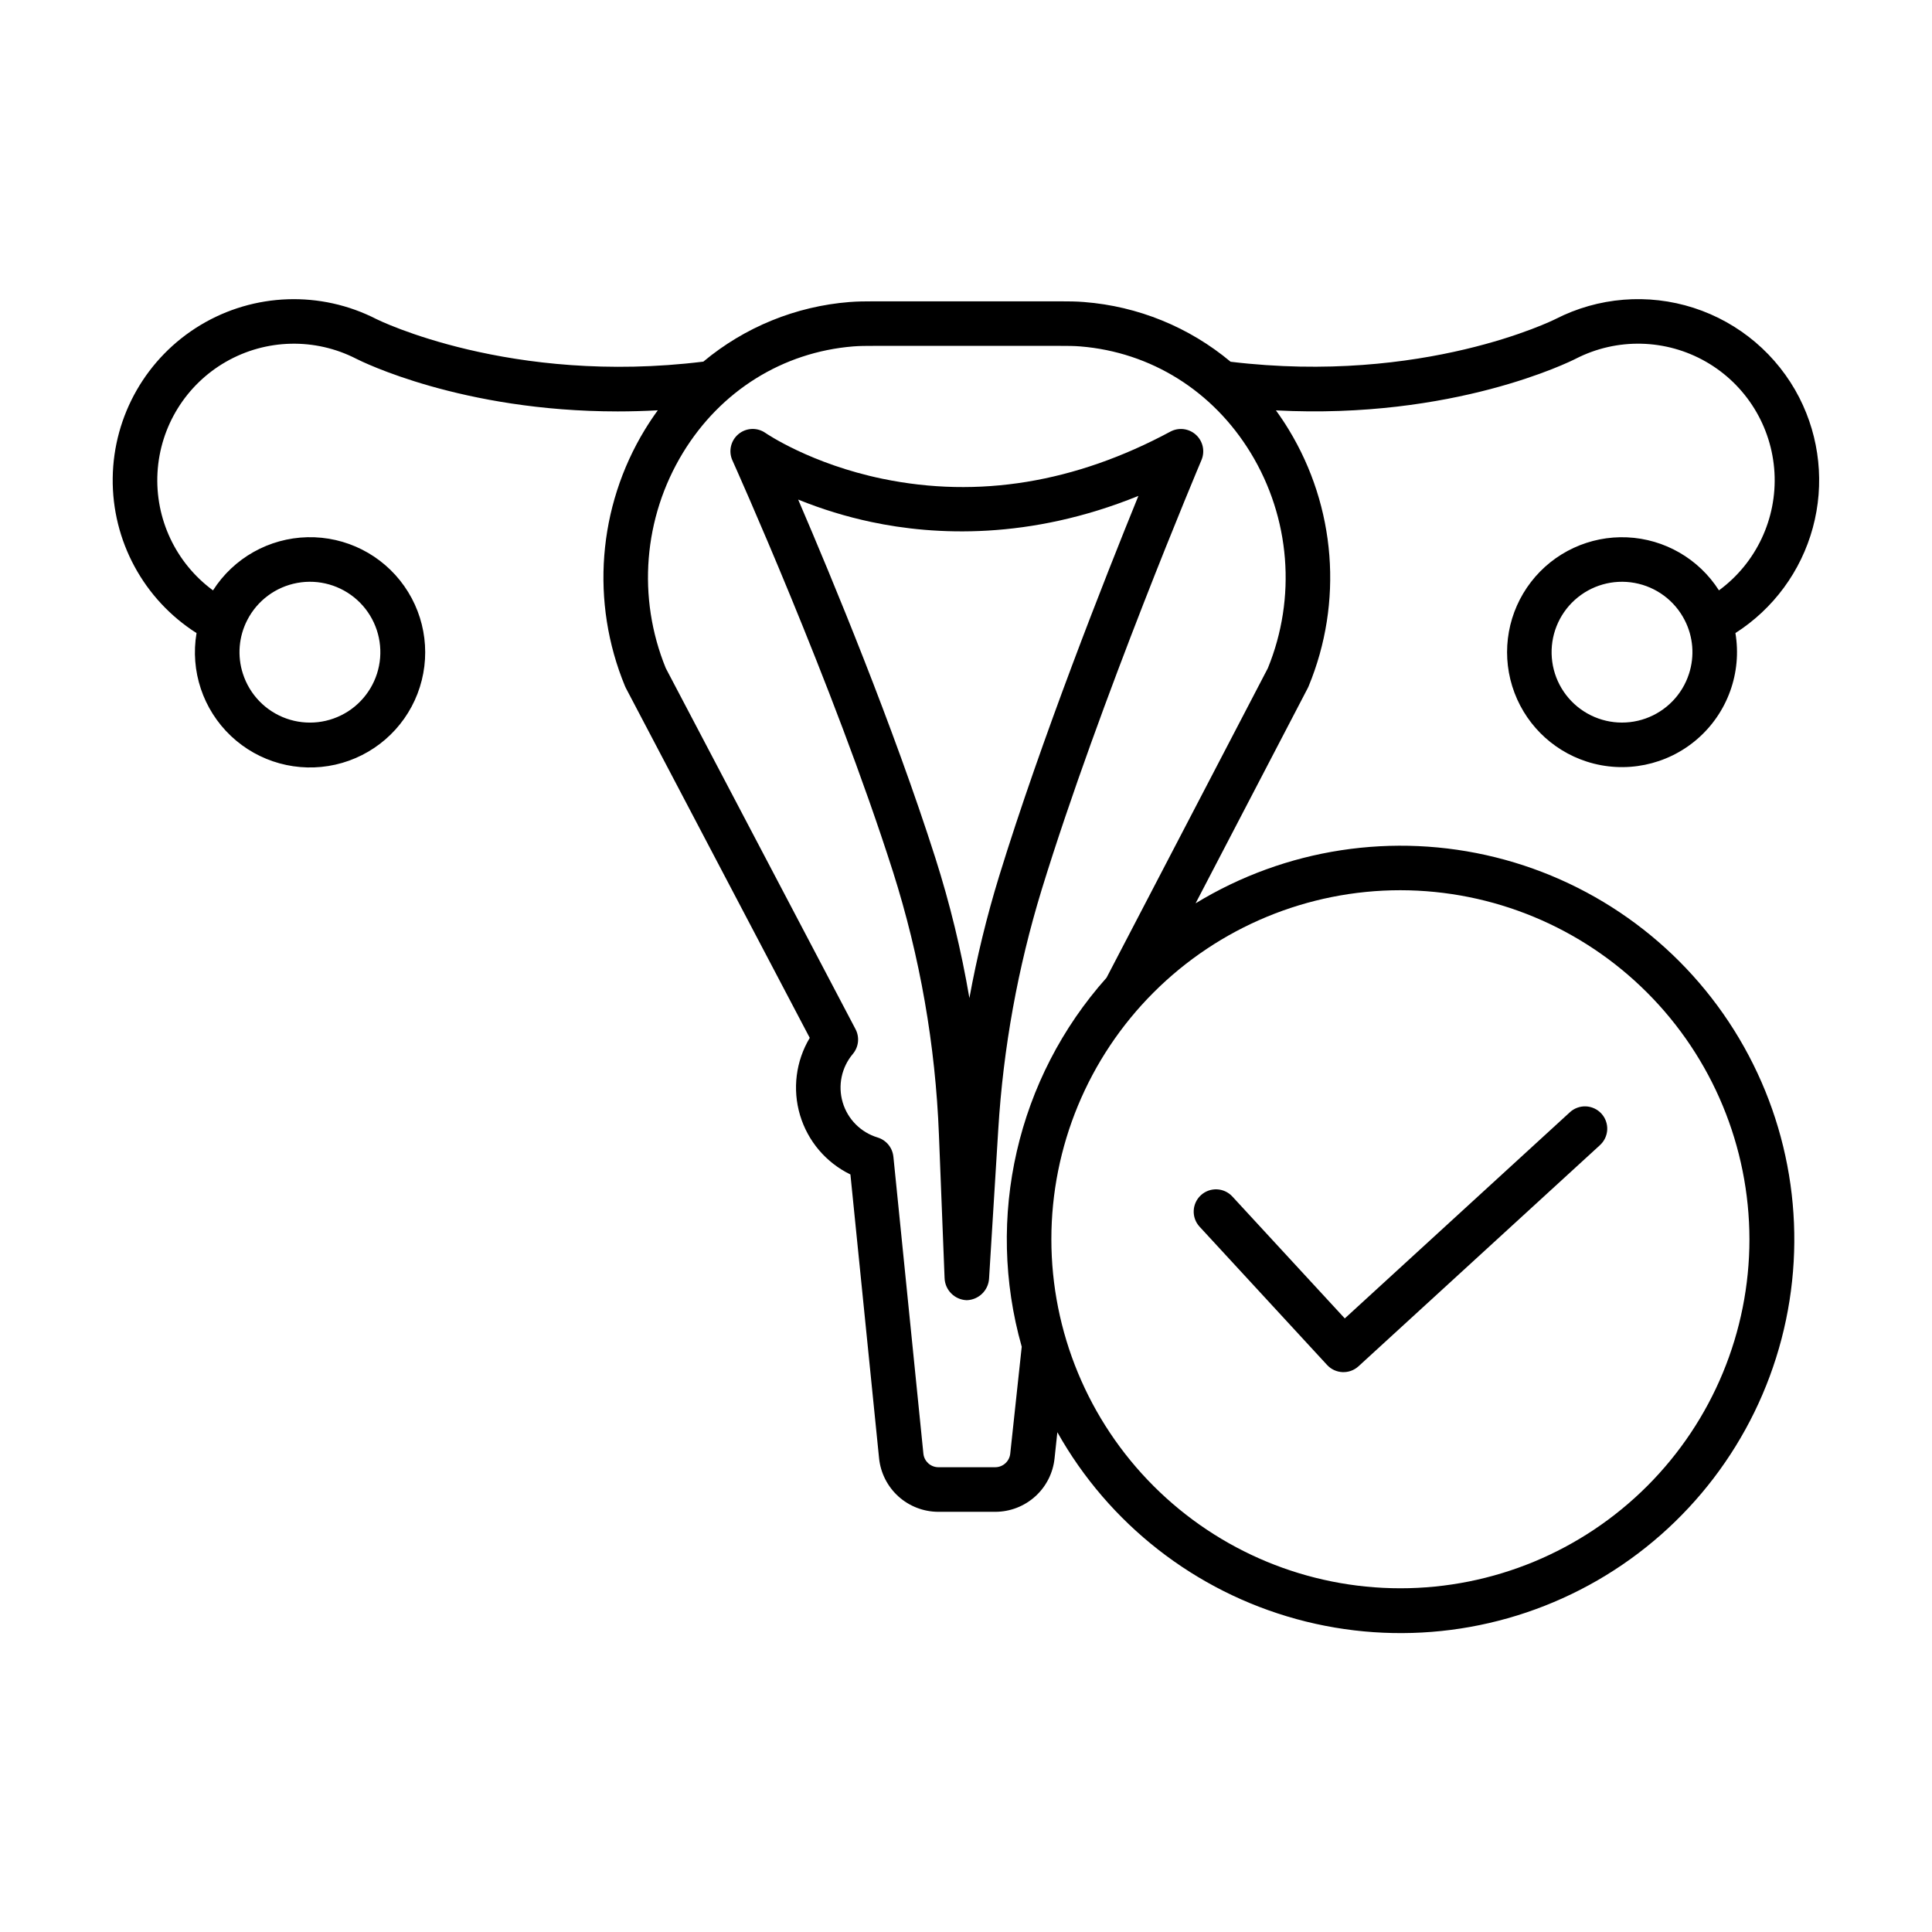
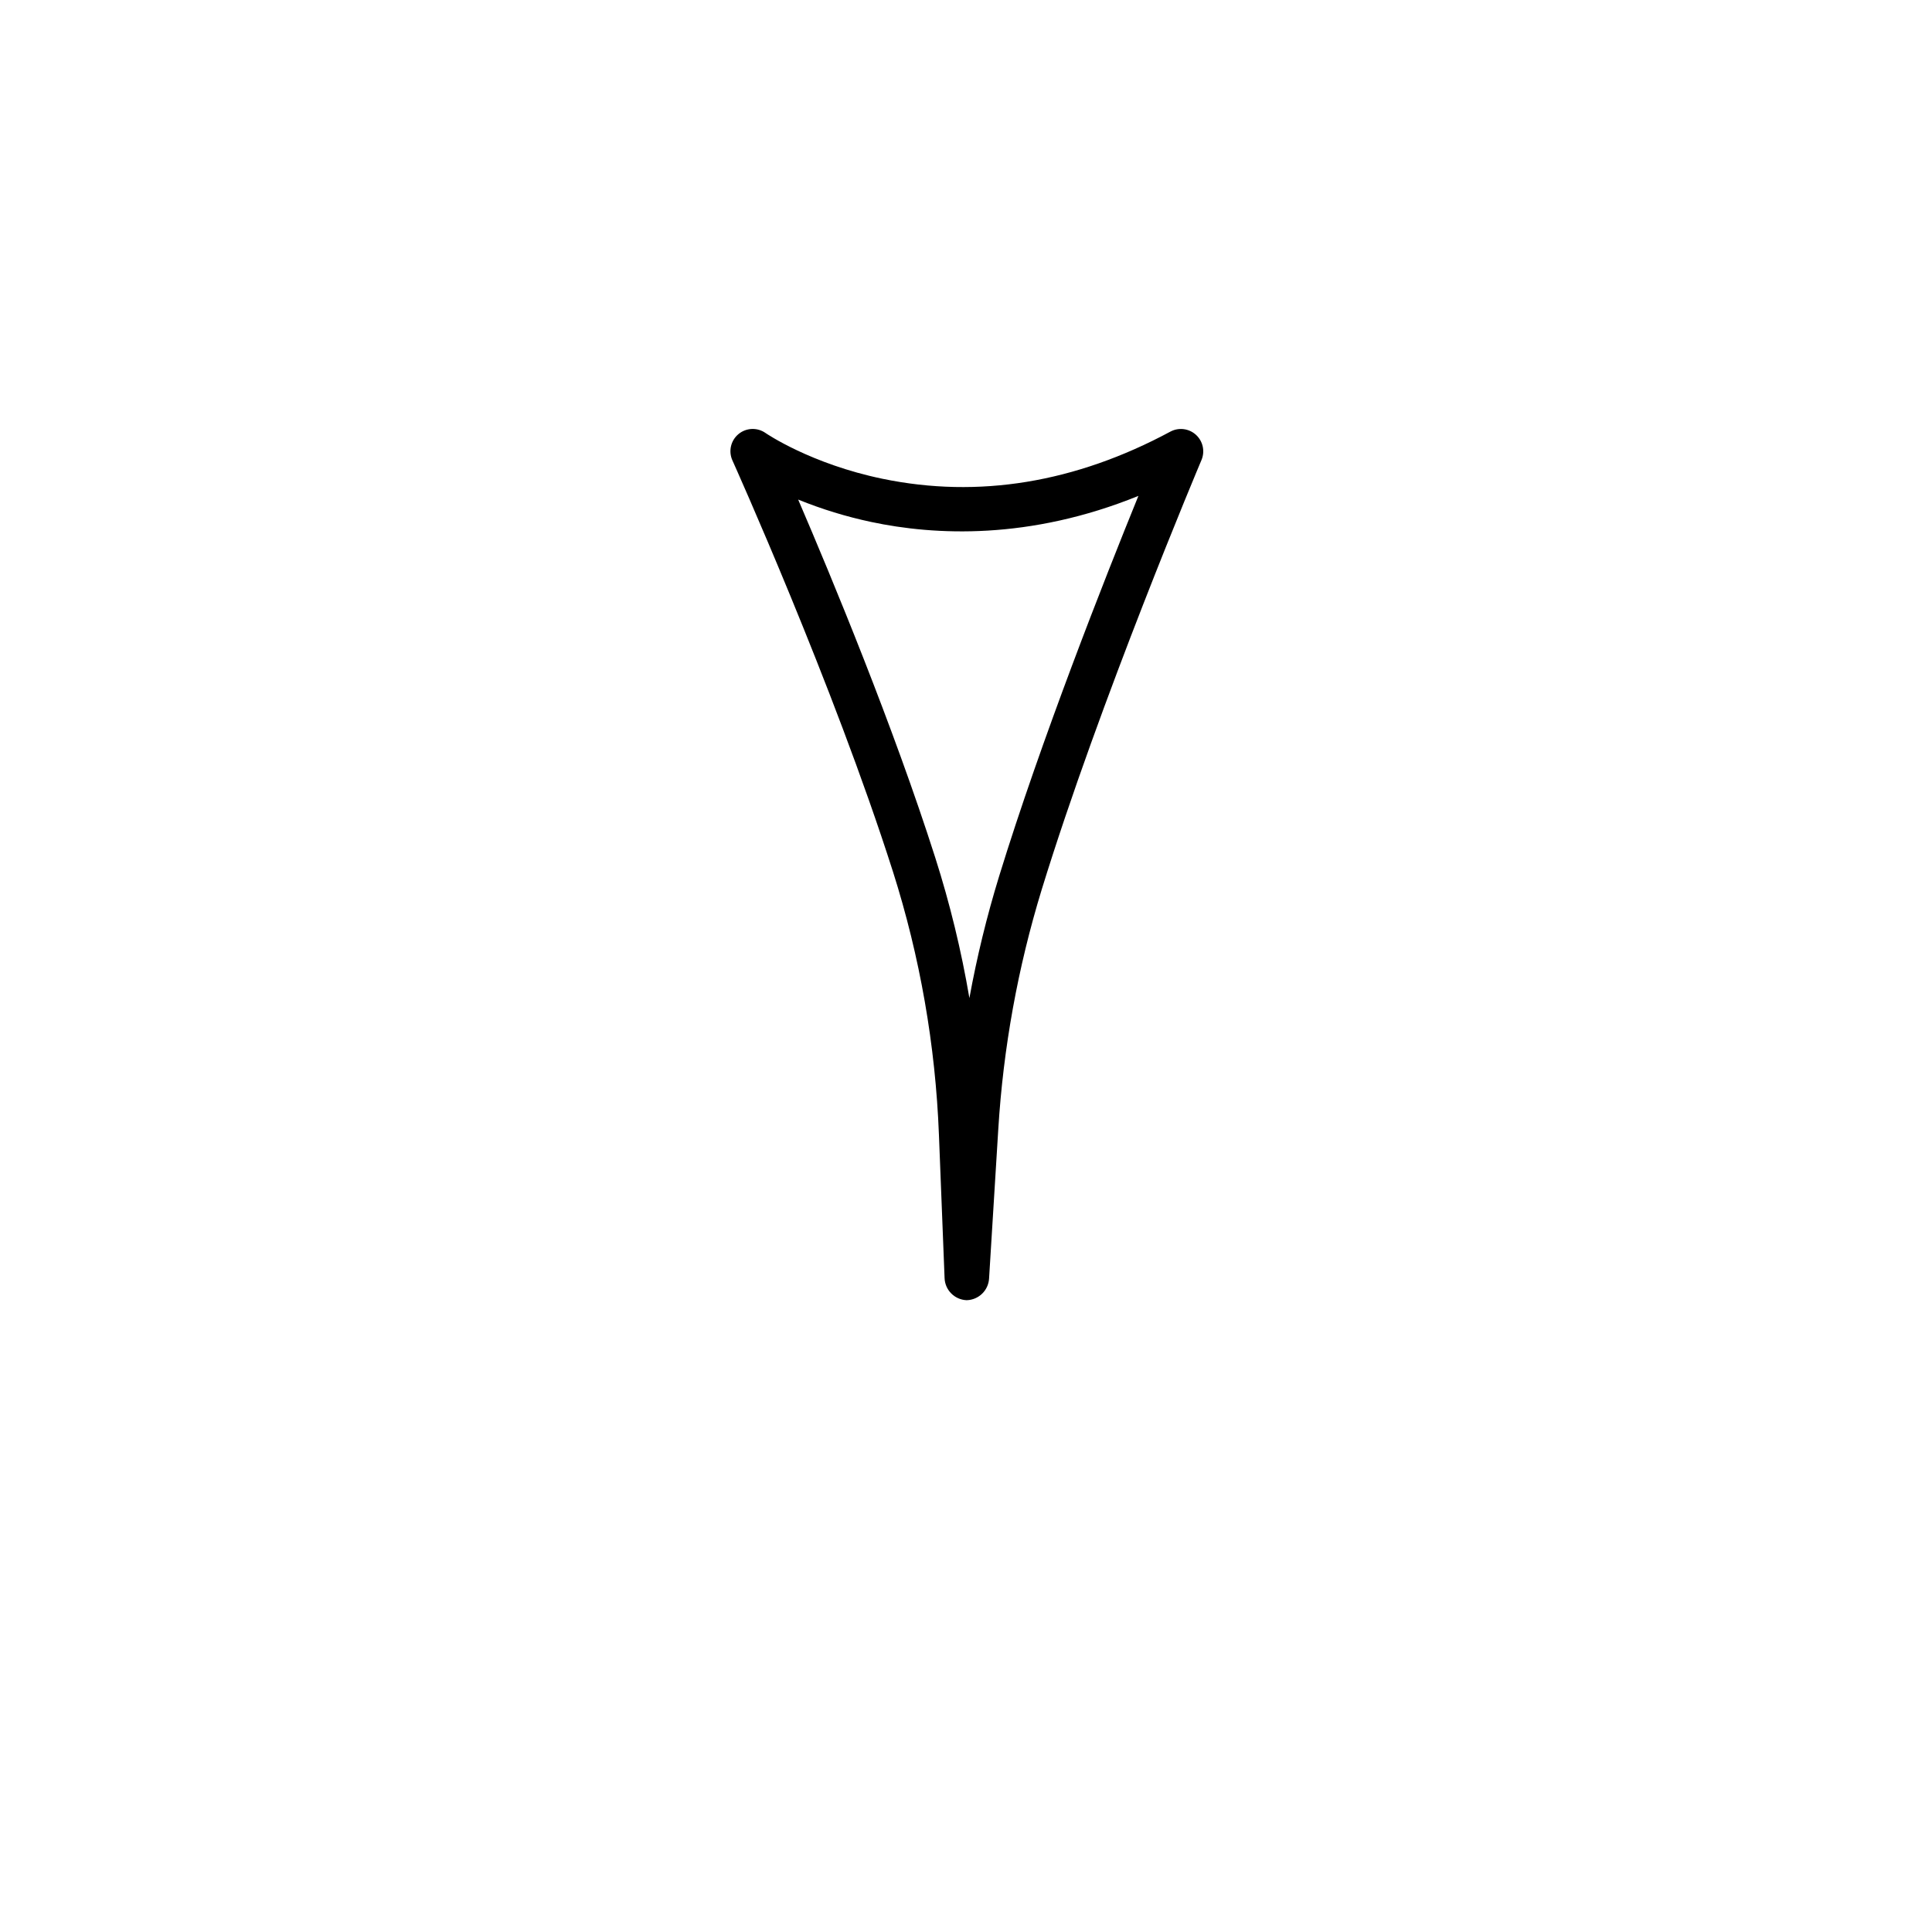
<svg xmlns="http://www.w3.org/2000/svg" fill="#000000" width="800px" height="800px" version="1.1" viewBox="144 144 512 512">
  <g>
-     <path d="m620.84 249.39c-5.809-11.332-15.875-19.891-27.992-23.801-12.117-3.906-25.289-2.84-36.621 2.961-0.348 0.18-35.008 17.461-86.102 11.316-10.98-9.18-24.551-14.711-38.82-15.824-2.062-0.172-4.152-0.184-6.219-0.184h-49.734c-2.066 0-4.156 0.016-6.215 0.184v-0.004c-14.238 1.125-27.777 6.644-38.742 15.797-51.152 6.297-86.285-11.094-86.621-11.262-14.789-7.586-32.445-6.981-46.68 1.594-14.234 8.578-23.02 23.906-23.223 40.52-0.207 16.617 8.195 32.16 22.215 41.086-1.703 10.031 1.711 20.254 9.102 27.254s17.781 9.852 27.707 7.609c9.93-2.246 18.086-9.289 21.746-18.785 3.66-9.5 2.348-20.195-3.504-28.523s-15.469-13.188-25.645-12.961c-10.176 0.227-19.57 5.508-25.043 14.09-9.867-7.254-15.402-19-14.707-31.227 0.695-12.227 7.523-23.27 18.148-29.359 10.625-6.086 23.609-6.387 34.508-0.801 1.32 0.676 27.922 13.961 69.305 13.961 3.438 0 6.988-0.098 10.621-0.297-1.195 1.641-2.328 3.34-3.406 5.106h-0.004c-12.504 20.535-14.461 45.801-5.273 68.02 0.066 0.16 0.141 0.32 0.223 0.477l48.73 92.711c-3.691 6.16-4.625 13.59-2.578 20.473 2.051 6.883 6.894 12.59 13.355 15.727l7.598 75.246c0.406 3.875 2.231 7.461 5.117 10.074 2.891 2.609 6.644 4.062 10.539 4.078h15.191c3.894-0.016 7.644-1.469 10.535-4.082 2.891-2.609 4.711-6.195 5.117-10.07l0.742-6.941c13.656 24.312 36.48 42.148 63.375 49.523 26.895 7.375 55.625 3.676 79.773-10.27 24.148-13.949 41.711-36.984 48.762-63.965 7.055-26.98 3.012-55.664-11.227-79.645-14.234-23.98-37.48-41.262-64.543-47.992-27.066-6.727-55.695-2.34-79.504 12.184l29.742-57.07c0.078-0.148 0.148-0.305 0.215-0.461h-0.004c9.188-22.219 7.227-47.488-5.277-68.023-1.066-1.754-2.195-3.445-3.387-5.078 47.125 2.461 78.031-12.961 79.465-13.691 10.898-5.586 23.883-5.281 34.508 0.805 10.625 6.09 17.449 17.137 18.145 29.363 0.691 12.227-4.844 23.973-14.711 31.223-5.336-8.363-14.41-13.609-24.32-14.055-9.91-0.445-19.418 3.965-25.48 11.816s-7.922 18.164-4.984 27.641 10.305 16.93 19.746 19.973c10.129 3.258 21.227 1 29.273-5.957 8.051-6.961 11.887-17.613 10.129-28.105 10.066-6.434 17.383-16.387 20.512-27.918 3.133-11.531 1.855-23.816-3.578-34.457zm-411.31 58.934c2.644-5.16 7.539-8.801 13.246-9.844 5.707-1.047 11.574 0.625 15.879 4.516 4.301 3.891 6.547 9.562 6.082 15.344-0.469 5.781-3.602 11.02-8.473 14.168-4.871 3.148-10.934 3.852-16.395 1.902-5.465-1.949-9.711-6.328-11.492-11.852-1.531-4.707-1.117-9.832 1.152-14.234zm398.09 164.09c0 24.531-9.746 48.059-27.094 65.402-17.348 17.348-40.871 27.094-65.406 27.094-24.531 0-48.055-9.746-65.402-27.094-17.348-17.344-27.094-40.871-27.094-65.402s9.746-48.059 27.094-65.406c17.348-17.344 40.871-27.09 65.402-27.09 24.523 0.027 48.035 9.781 65.375 27.121s27.094 40.852 27.125 65.375zm-127.63-151.33-42.742 82.02c-23.727 26.609-32.203 63.496-22.477 97.793l-3.043 28.324c-0.207 2.019-1.887 3.57-3.914 3.609h-15.191c-2.016-0.035-3.691-1.566-3.91-3.57l-7.953-78.727h-0.004c-0.238-2.383-1.883-4.387-4.172-5.086-4.453-1.344-7.934-4.836-9.258-9.297-1.324-4.461-0.312-9.285 2.684-12.84 1.551-1.84 1.836-4.434 0.719-6.562l-50.289-95.676c-7.629-18.68-5.938-39.867 4.555-57.098 10.004-16.422 26.441-26.645 45.102-28.172 1.742-0.141 3.508-0.141 5.254-0.141h49.734c1.746 0 3.512 0 5.254 0.145 18.66 1.527 35.098 11.785 45.102 28.207v-0.004c10.496 17.223 12.184 38.406 4.551 57.074zm111.61 1.477 0.004-0.004c-1.781 5.523-6.027 9.898-11.492 11.848-5.461 1.949-11.52 1.246-16.391-1.902-4.871-3.148-8.004-8.383-8.469-14.164-0.469-5.781 1.777-11.453 6.078-15.344 4.305-3.891 10.168-5.559 15.875-4.512 5.707 1.043 10.602 4.68 13.246 9.844 2.269 4.398 2.684 9.52 1.152 14.227z" />
    <path d="m454.17 258.38c-25.215 13.559-50.887 17.766-76.305 12.5-18.969-3.93-30.758-11.969-31.004-12.137h0.004c-2.18-1.523-5.109-1.406-7.156 0.293-2.047 1.695-2.707 4.551-1.613 6.973 0.266 0.59 26.719 59.363 42.527 108.93h0.004c7.18 22.605 11.285 46.074 12.199 69.777l1.496 37.961c0.098 3.191 2.644 5.762 5.832 5.887h0.066c3.16-0.102 5.719-2.602 5.894-5.758l2.438-39.523c1.32-21.547 5.18-42.859 11.5-63.5 15.375-49.988 42.082-113.24 42.352-113.87 0.977-2.309 0.395-4.984-1.457-6.676-1.848-1.691-4.566-2.035-6.777-0.855zm-45.406 117.88c-3.25 10.582-5.875 21.348-7.863 32.242-2.137-12.582-5.152-24.996-9.027-37.152-11.094-34.785-27.328-73.965-36.348-94.957h0.004c6.262 2.547 12.742 4.531 19.355 5.934 16.844 3.578 41.906 4.828 70.805-6.91-8.848 21.746-25.797 64.672-36.926 100.84z" />
-     <path d="m495.69 505.73c2.203 2.391 5.93 2.547 8.328 0.352l63.977-58.598v-0.004c1.164-1.055 1.863-2.531 1.938-4.102 0.07-1.57-0.484-3.106-1.547-4.266-1.062-1.156-2.543-1.844-4.113-1.91-1.57-0.062-3.102 0.504-4.254 1.57l-59.637 54.625-29.797-32.309c-2.211-2.398-5.945-2.547-8.344-0.336-2.394 2.207-2.547 5.945-0.336 8.34z" />
  </g>
</svg>